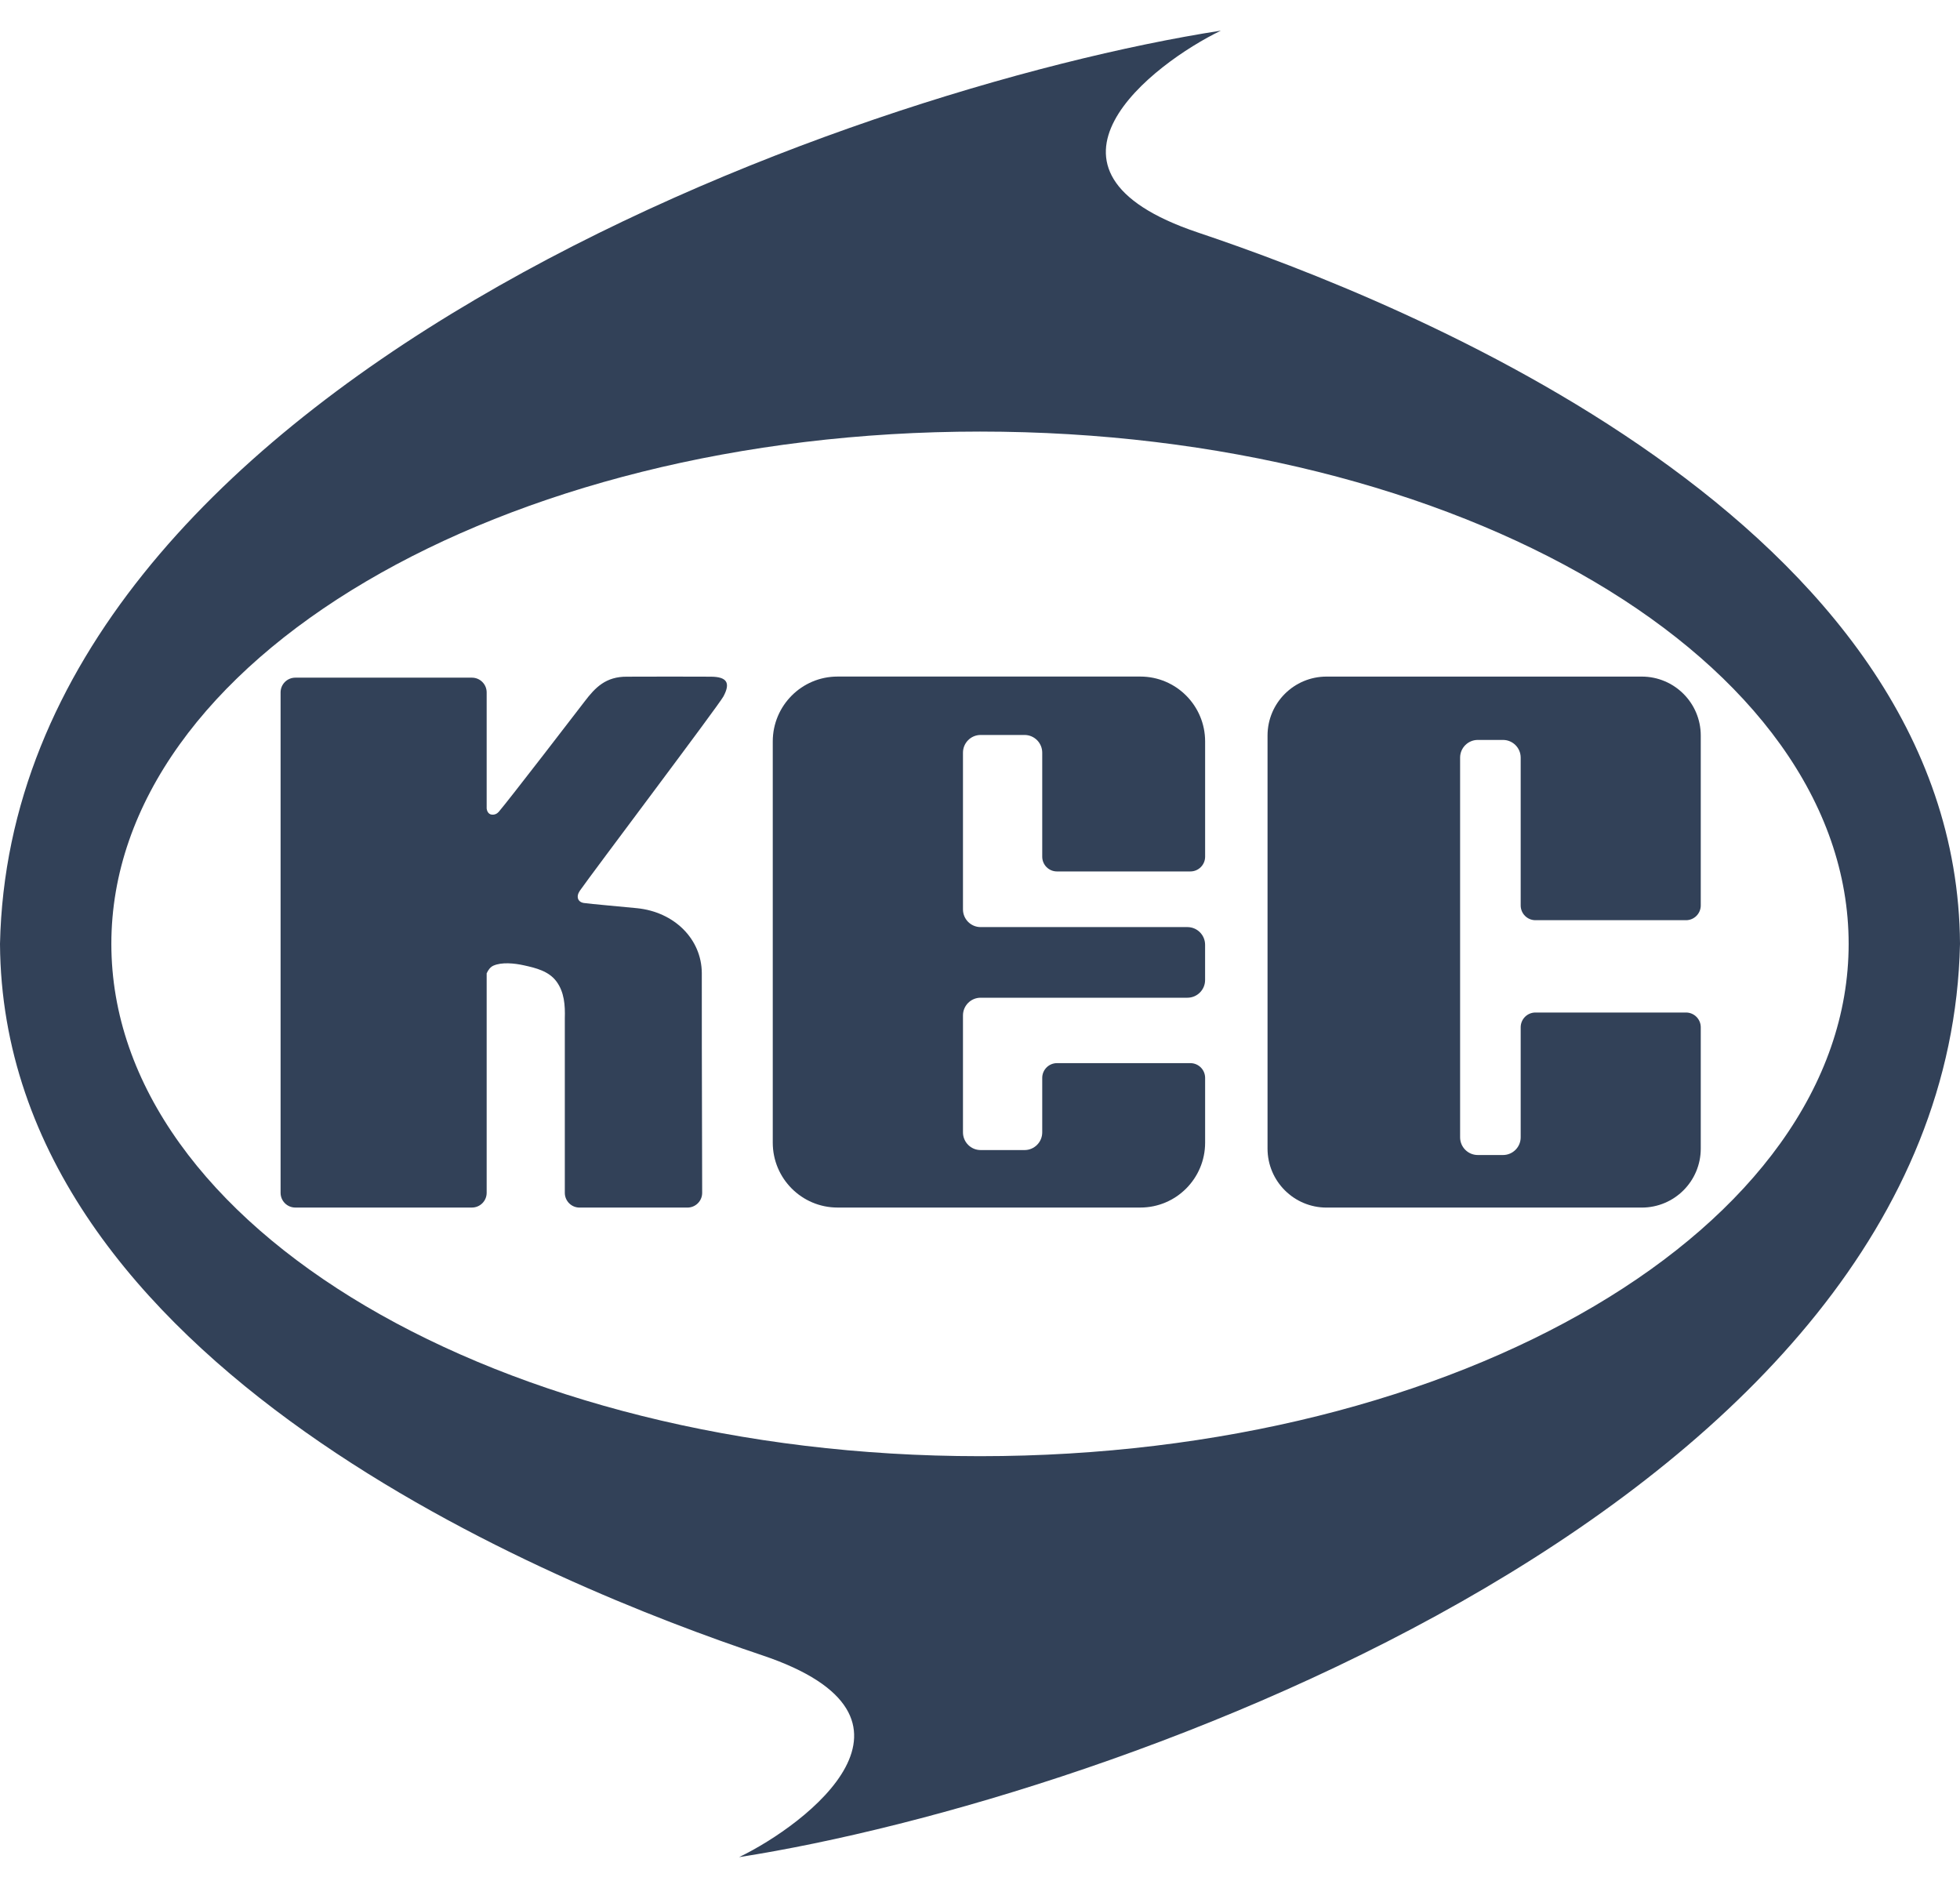
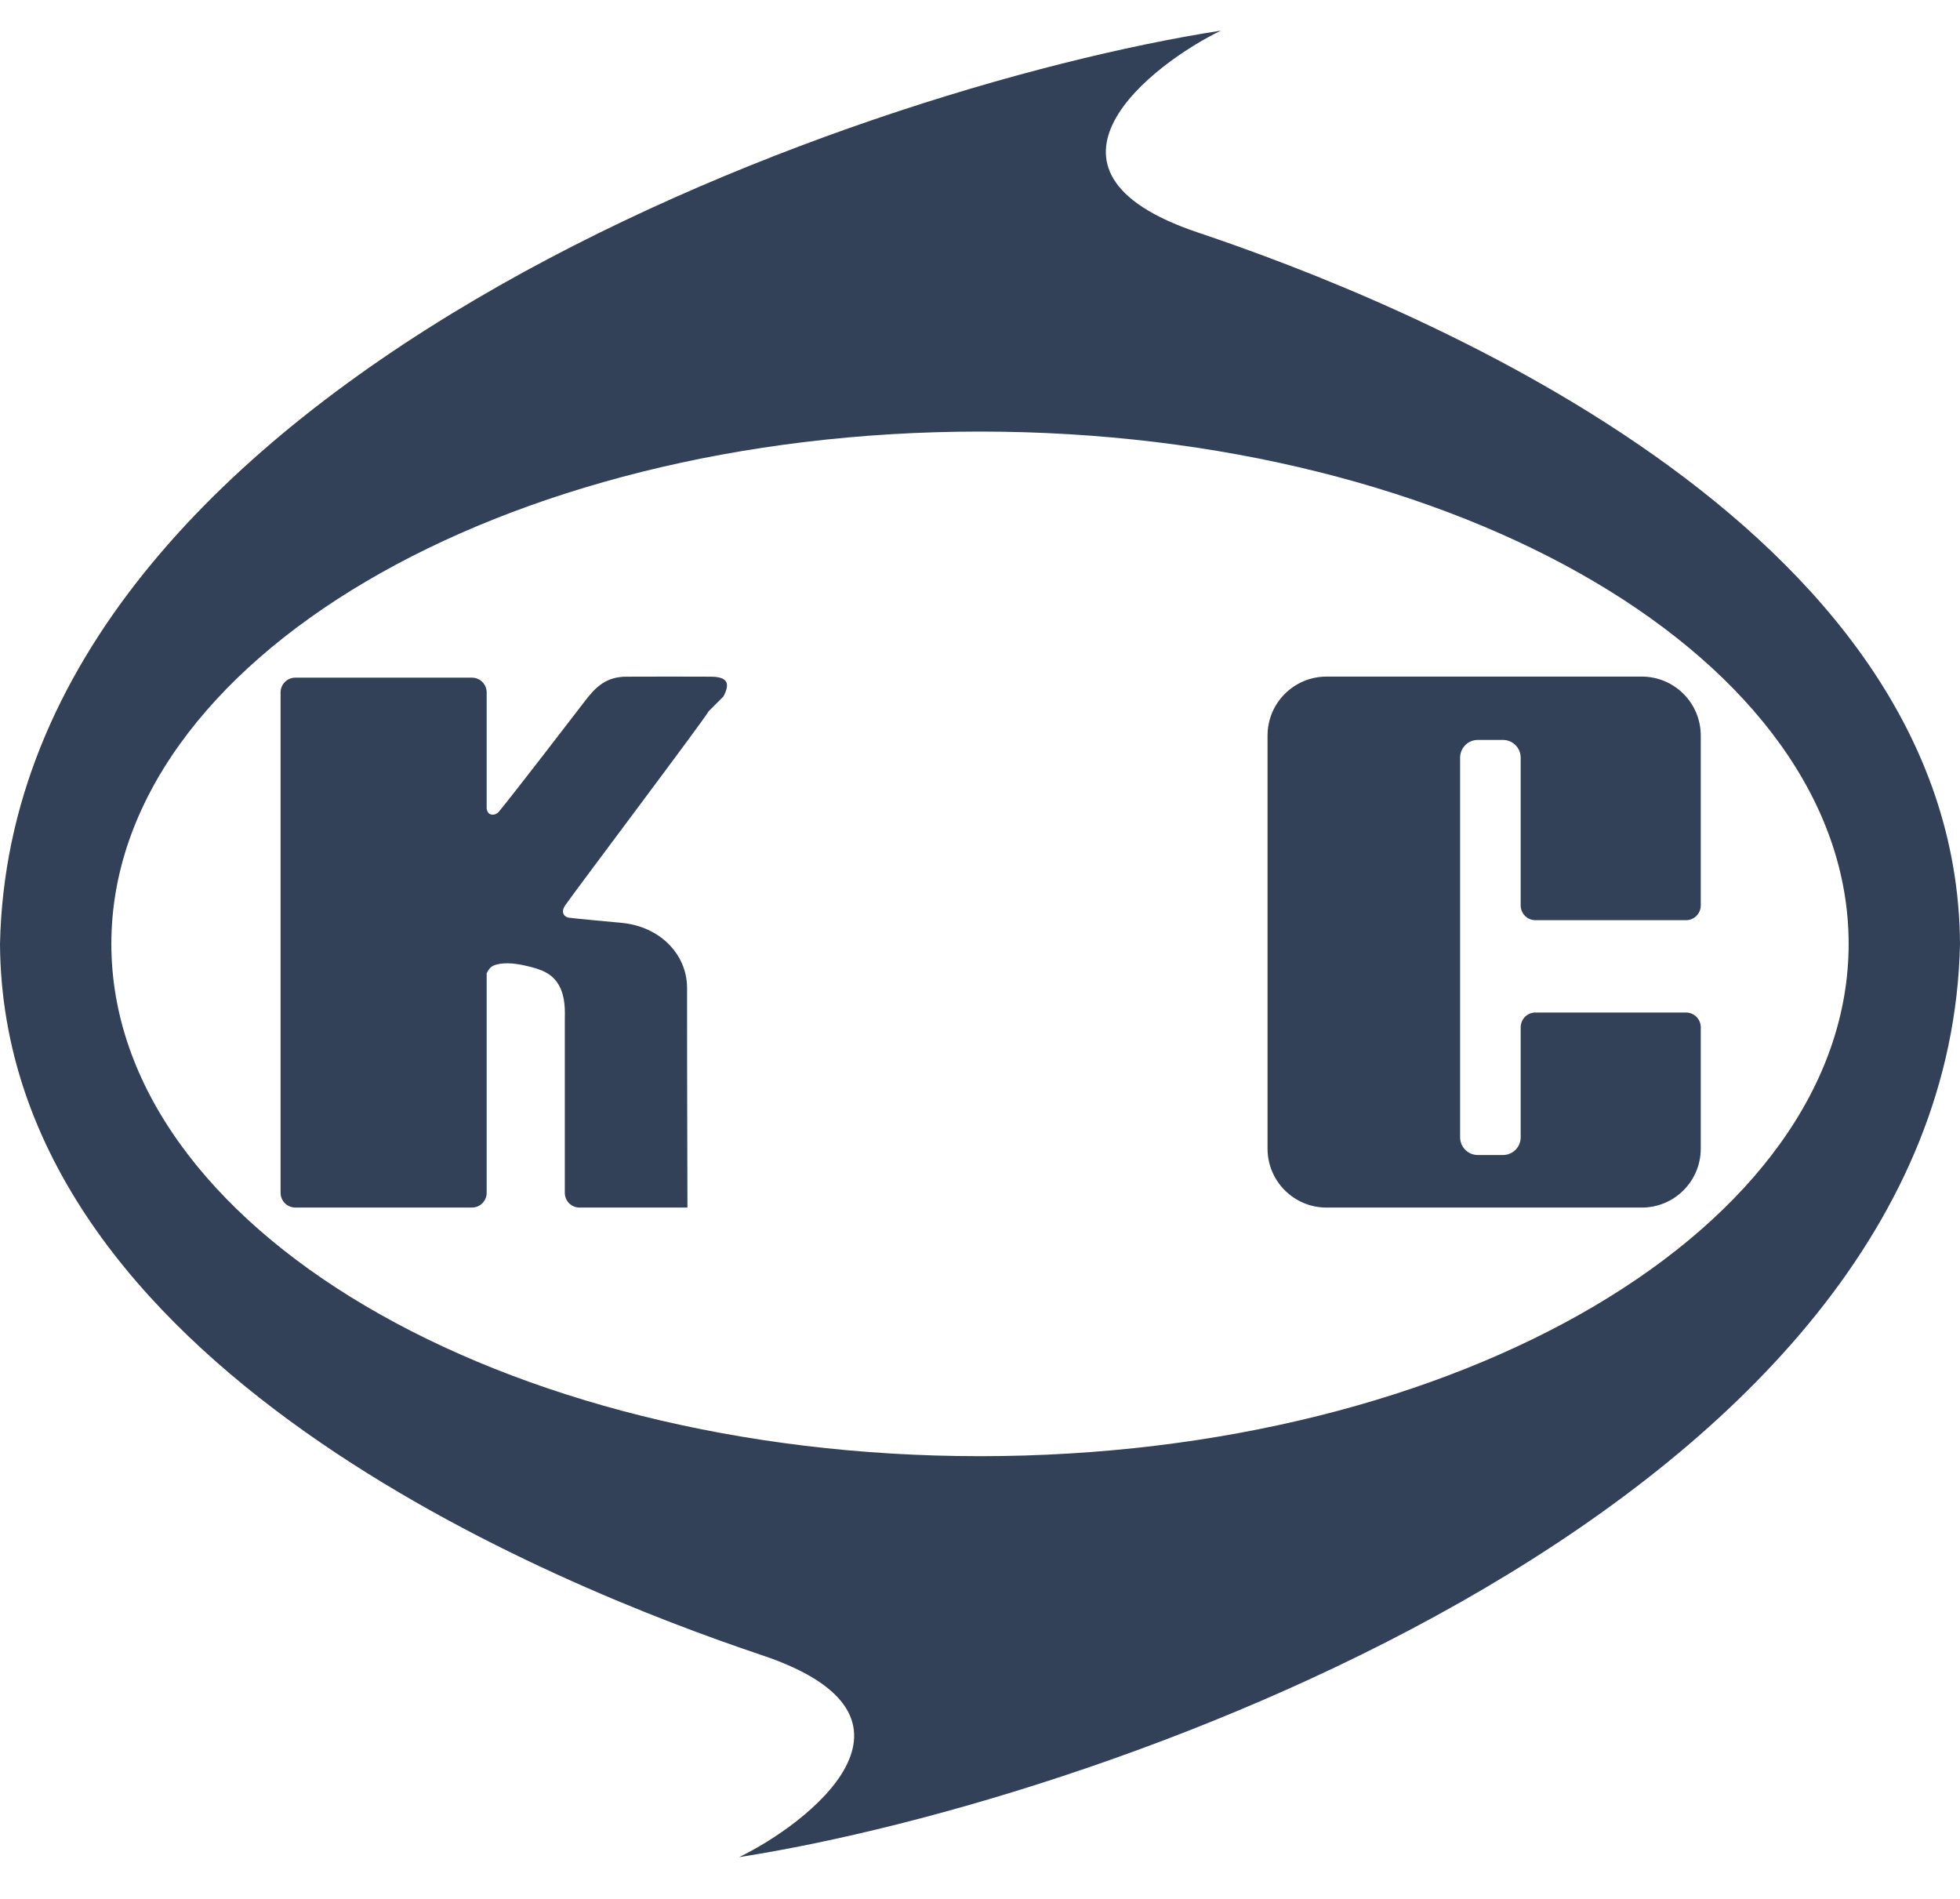
<svg xmlns="http://www.w3.org/2000/svg" id="_x31_" version="1.1" viewBox="0 0 64 62">
  <defs>
    <style>.st0 {fill: #324158;}</style>
  </defs>
-   <path class="st0" d="M23.62,22.743c.243-.451.116-.646-.412-.649-.406-.002-2.2-.006-2.733,0-.691-.006-1.036.349-1.384.807-.198.26-2.49,3.24-2.805,3.605-.052.06-.138.108-.244.089-.098-.018-.141-.116-.151-.193v-3.795c0-.265-.215-.481-.481-.481h-5.767c-.265,0-.481.215-.481.481v16.339c0,.265.215.481.481.481h5.767c.265,0,.481-.215.481-.481v-7.166c.048-.106.117-.205.22-.251.269-.12.68-.081.999-.01.385.085.81.187,1.061.528.255.347.285.773.272,1.203v5.697c0,.265.215.481.481.481h3.523c.265,0,.481-.215.481-.481l-.011-4.745-.001-2.434c-.008-1.109-.898-1.992-2.115-2.115-.384-.039-1.537-.14-1.736-.17-.199-.03-.263-.208-.132-.399.356-.515,4.529-6.049,4.687-6.342Z" />
-   <path class="st0" d="M34.513,28.453h4.357c.265,0,.481-.216.481-.482v-3.762c0-1.17-.947-2.119-2.115-2.119h-9.888c-1.168,0-2.115.949-2.115,2.119v13.099c0,1.17.947,2.119,2.115,2.119h9.888c1.168,0,2.115-.949,2.115-2.119v-2.114c0-.266-.215-.482-.481-.482h-4.357c-.265,0-.481.216-.481.482v1.778c0,.319-.258.578-.577.578h-1.434c-.318,0-.577-.259-.577-.578v-3.818c0-.319.258-.578.577-.578h6.752c.318,0,.577-.259.577-.578v-1.15c0-.319-.258-.578-.577-.578h-6.752c-.318,0-.577-.259-.577-.578v-5.117c0-.319.258-.578.577-.578h1.434c.318,0,.577.259.577.578v3.396c0,.266.215.482.481.482Z" />
+   <path class="st0" d="M23.62,22.743c.243-.451.116-.646-.412-.649-.406-.002-2.2-.006-2.733,0-.691-.006-1.036.349-1.384.807-.198.26-2.49,3.24-2.805,3.605-.052.06-.138.108-.244.089-.098-.018-.141-.116-.151-.193v-3.795c0-.265-.215-.481-.481-.481h-5.767c-.265,0-.481.215-.481.481v16.339c0,.265.215.481.481.481h5.767c.265,0,.481-.215.481-.481v-7.166c.048-.106.117-.205.22-.251.269-.12.68-.081.999-.01.385.085.81.187,1.061.528.255.347.285.773.272,1.203v5.697c0,.265.215.481.481.481h3.523l-.011-4.745-.001-2.434c-.008-1.109-.898-1.992-2.115-2.115-.384-.039-1.537-.14-1.736-.17-.199-.03-.263-.208-.132-.399.356-.515,4.529-6.049,4.687-6.342Z" />
  <path class="st0" d="M53.609,22.091h-10.294c-1.064,0-1.926.862-1.926,1.926v13.485c0,1.064.862,1.926,1.926,1.926h10.294c1.064,0,1.926-.862,1.926-1.926v-3.961c0-.266-.216-.482-.482-.482h-4.916c-.266,0-.482.216-.482.482v3.593c0,.319-.259.578-.578.578h-.822c-.319,0-.578-.259-.578-.578v-12.397c0-.319.259-.578.578-.578h.822c.319,0,.578.259.578.578v4.826c0,.266.216.482.482.482h4.916c.266,0,.482-.216.482-.482v-5.546c0-1.064-.862-1.926-1.926-1.926Z" />
  <path class="st0" d="M39.114,7.591c-6.049-2.031-1.459-5.522.752-6.591C27.662,2.901.392,12.597,0,30.818c.085,13.765,18.185,20.978,24.886,23.227,6.049,2.031,1.459,5.522-.752,6.591,12.204-1.901,39.474-11.597,39.866-29.818-.085-13.765-18.185-20.978-24.886-23.227ZM32,47.545c-15.665,0-28.364-7.489-28.364-16.727,0-9.238,12.699-16.727,28.364-16.727s28.364,7.489,28.364,16.727c0,9.238-12.699,16.727-28.364,16.727Z" />
</svg>